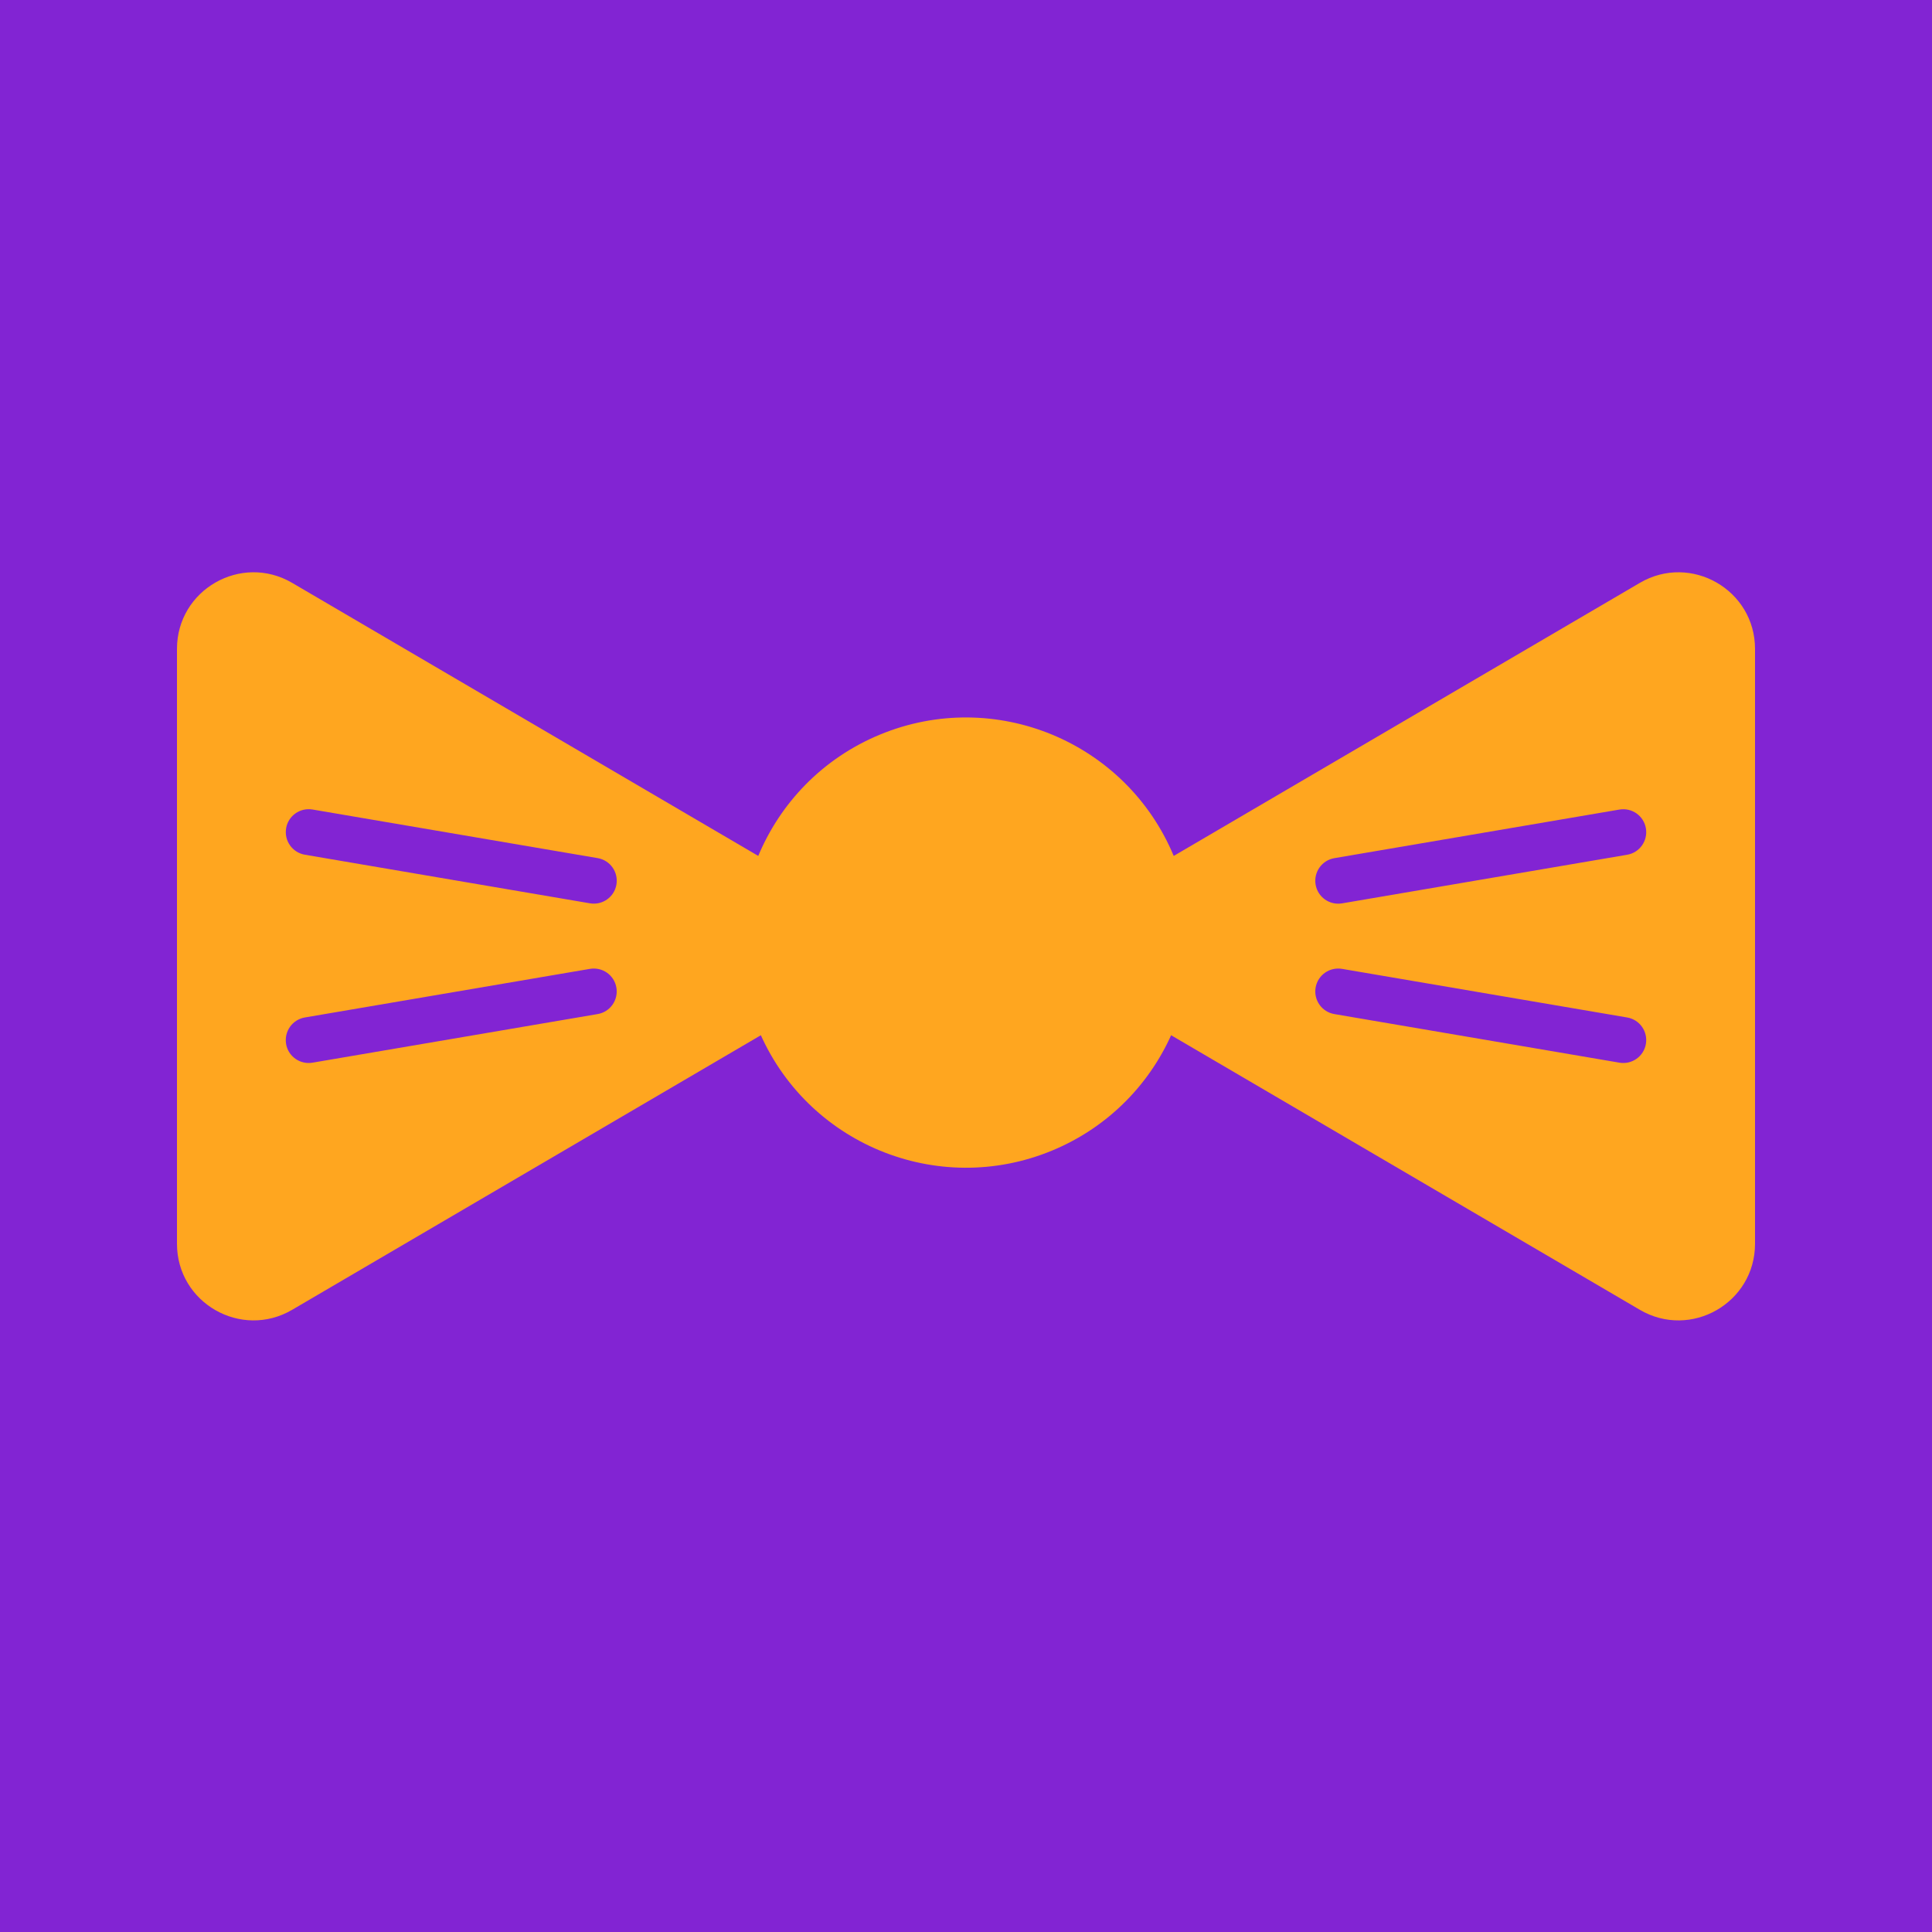
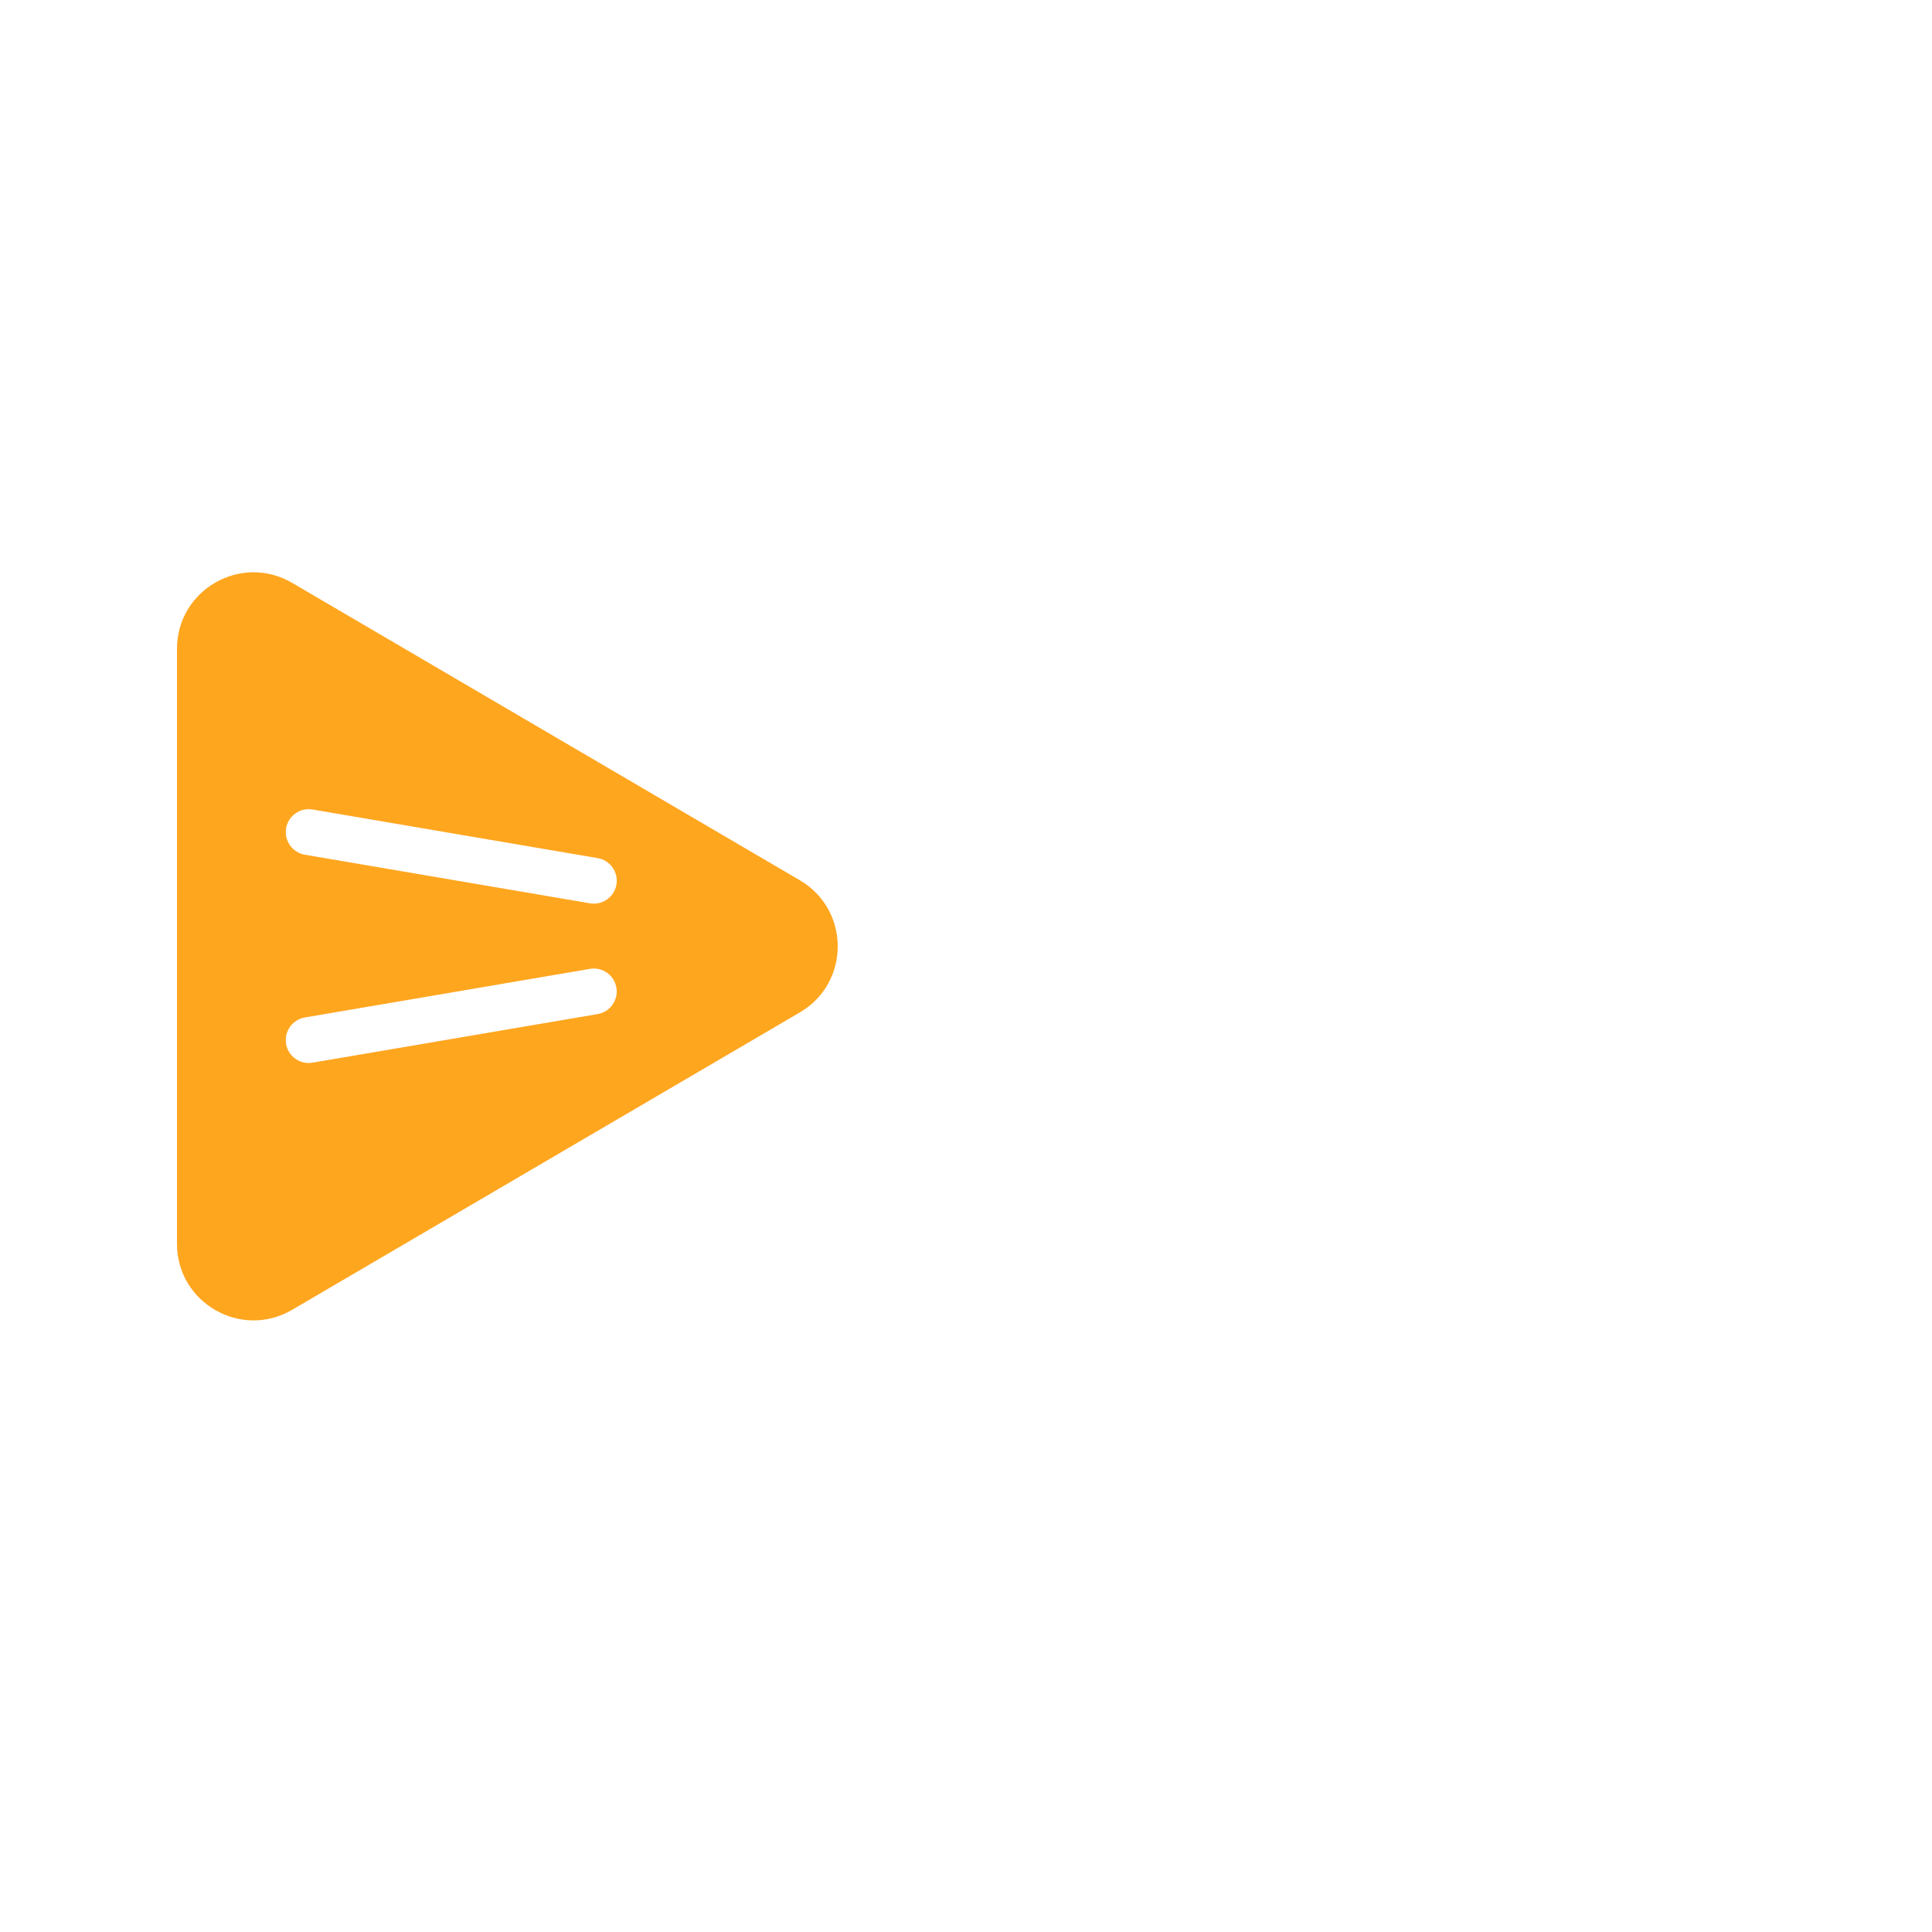
<svg xmlns="http://www.w3.org/2000/svg" id="Layer_1" viewBox="0 0 512 512">
  <defs>
    <style>
      .cls-1 {
        fill: #ffa61f;
      }

      .cls-2 {
        fill: #8224d3;
      }
    </style>
  </defs>
-   <rect class="cls-2" x="-1.07" width="513.07" height="512" />
  <g>
-     <circle class="cls-1" cx="256" cy="249.8" r="59.65" transform="translate(-76.11 116.98) rotate(-22.5)" />
    <g>
-       <path class="cls-1" d="M434.57,154.47l-134.55,78.82c-13.37,7.83-13.37,27.16,0,35l134.55,78.82c13.52,7.92,30.53-1.83,30.53-17.5v-157.64c0-15.67-17.01-25.42-30.53-17.5ZM429.17,281.62l-75.55-12.88c-3.31-.56-5.53-3.7-4.97-7.01.56-3.31,3.7-5.53,7.01-4.97l75.55,12.88c3.31.56,5.53,3.7,4.97,7.01-.56,3.31-3.7,5.53-7.01,4.97ZM431.21,226.52l-75.55,12.88c-3.31.56-6.45-1.66-7.01-4.97-.56-3.31,1.66-6.45,4.97-7.01l75.55-12.88c3.31-.56,6.45,1.66,7.01,4.97.56,3.31-1.66,6.45-4.97,7.01Z" />
      <path class="cls-1" d="M46.9,171.97v157.64c0,15.67,17.01,25.42,30.53,17.5l134.55-78.82c13.37-7.83,13.37-27.16,0-35l-134.55-78.82c-13.52-7.92-30.53,1.83-30.53,17.5ZM75.82,276.65c-.56-3.31,1.66-6.45,4.97-7.01l75.55-12.88c3.31-.56,6.45,1.66,7.01,4.97.56,3.31-1.66,6.45-4.97,7.01l-75.56,12.88c-3.31.56-6.45-1.66-7.01-4.97ZM75.82,219.5c.56-3.31,3.7-5.53,7.01-4.97l75.56,12.88c3.31.56,5.53,3.7,4.97,7.01-.56,3.31-3.7,5.53-7.01,4.97l-75.55-12.88c-3.31-.56-5.54-3.7-4.97-7.01Z" />
    </g>
  </g>
</svg>